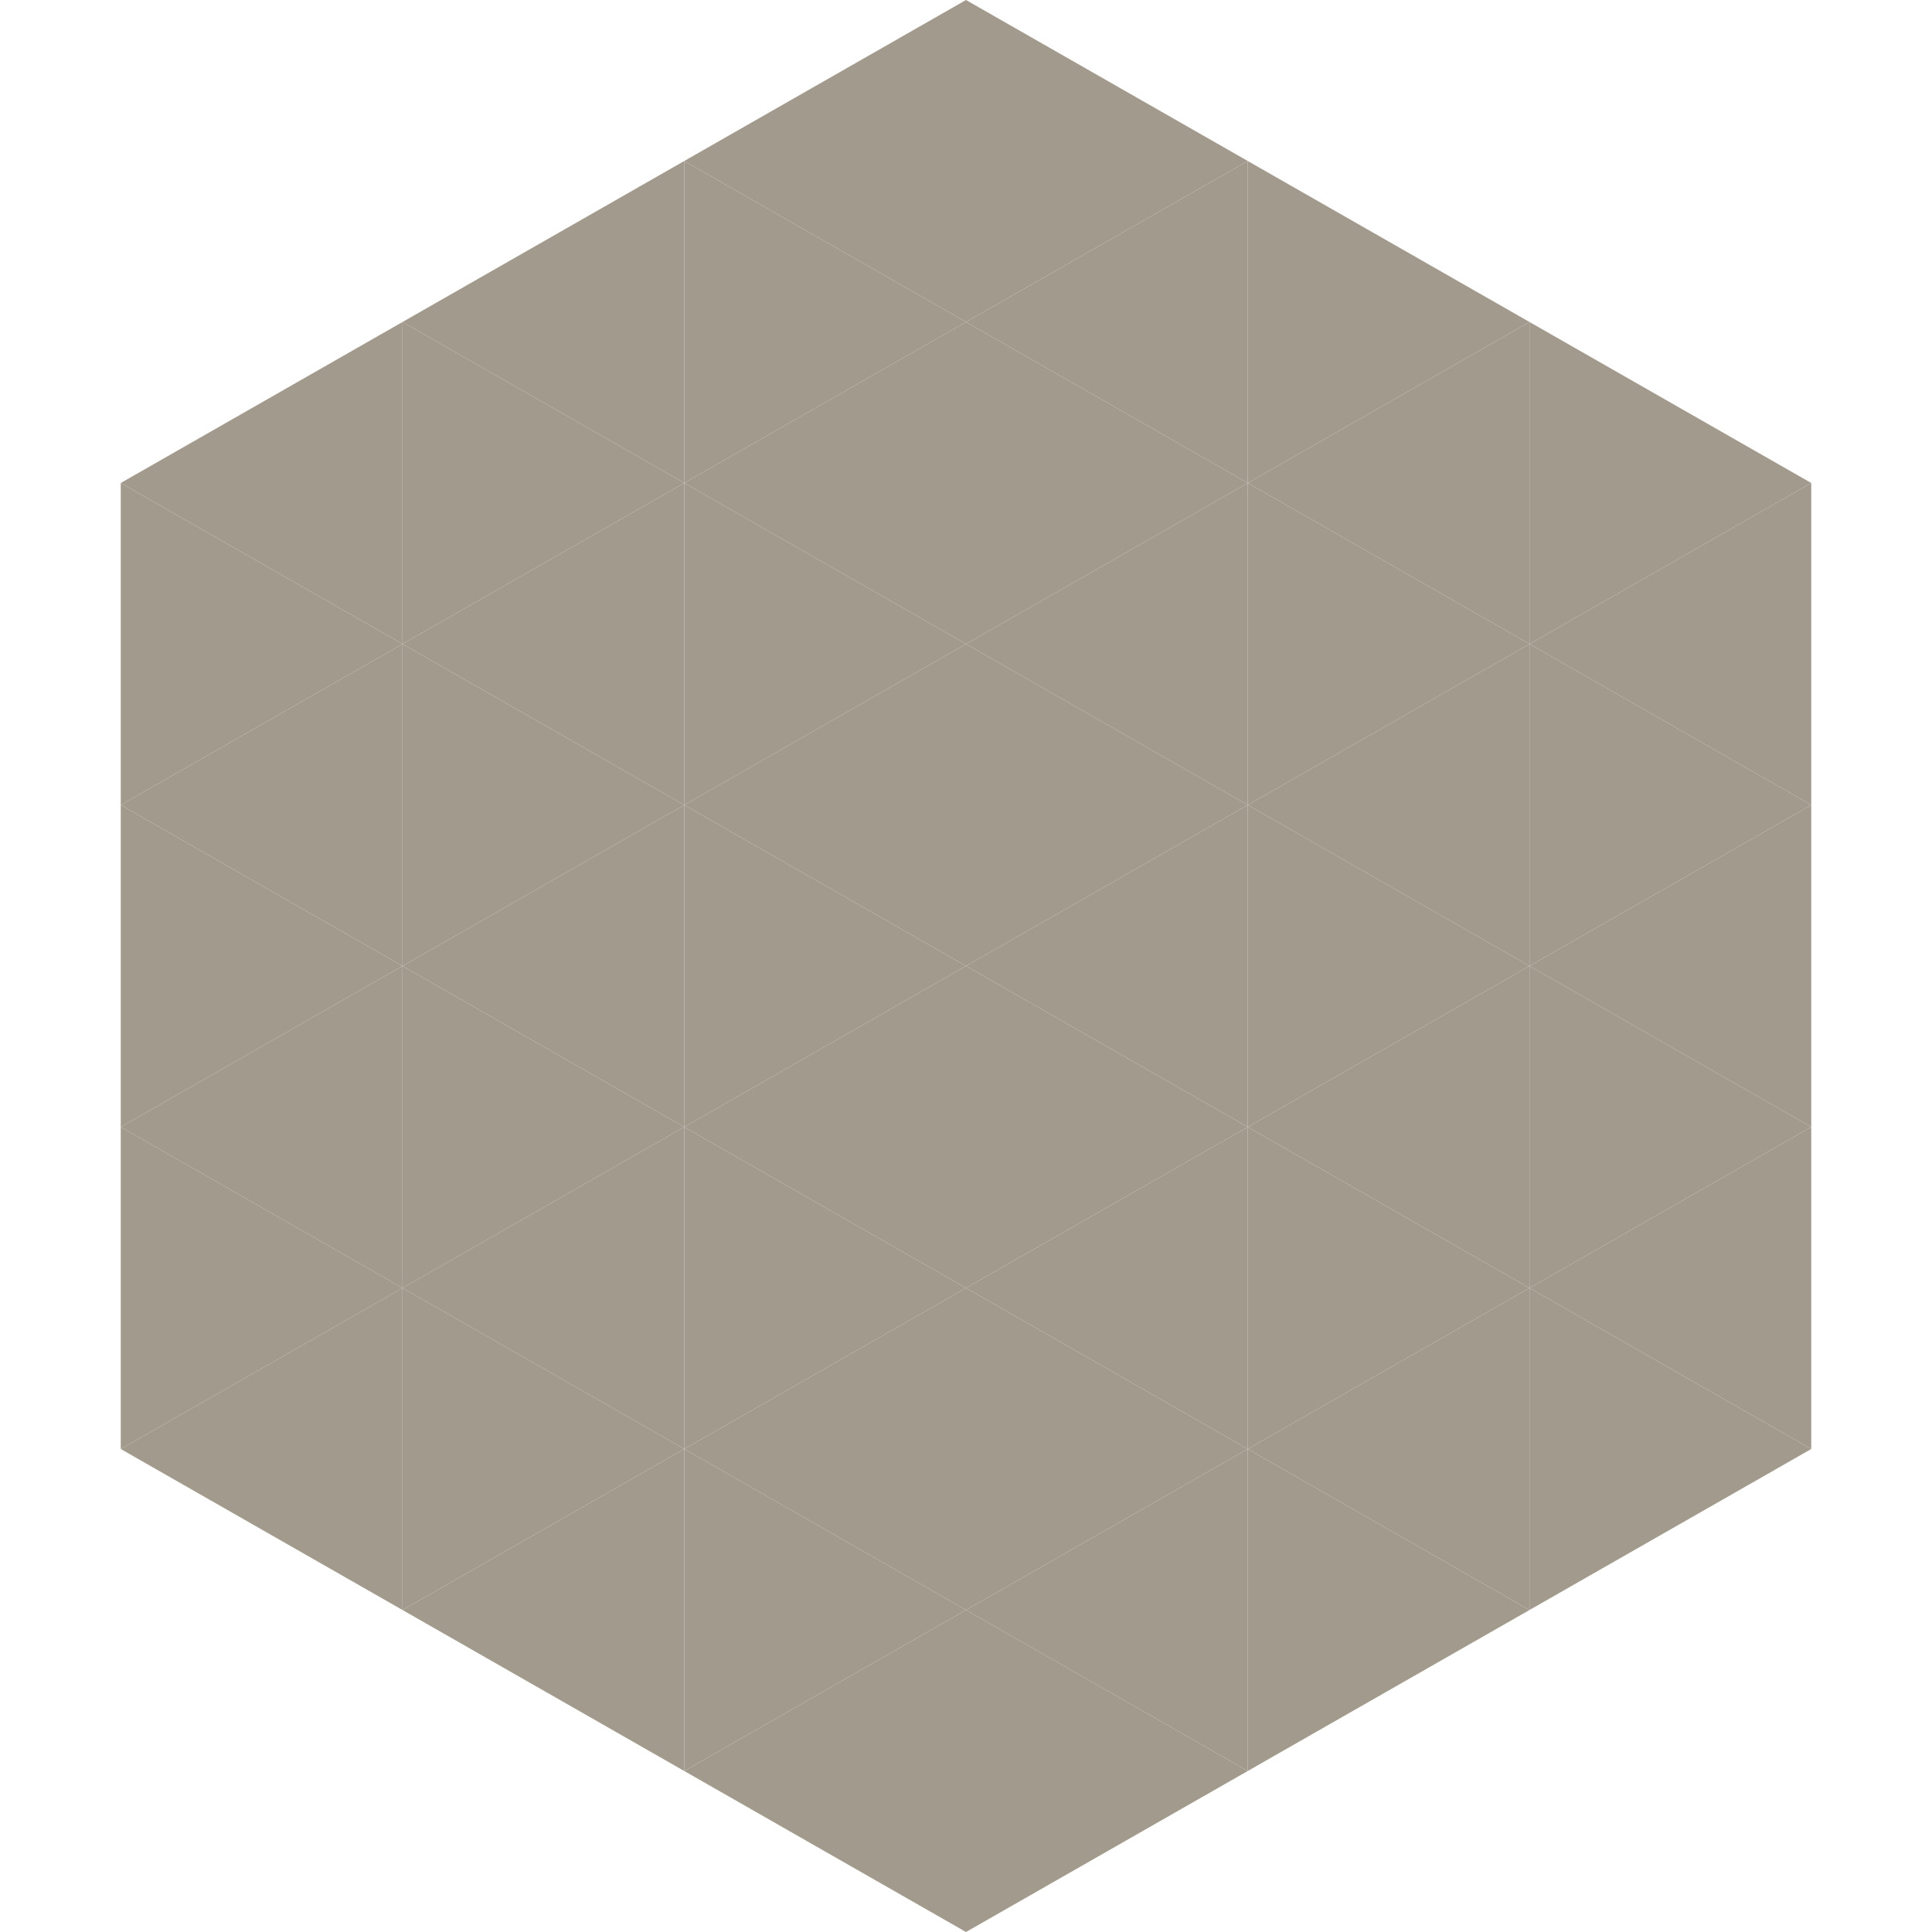
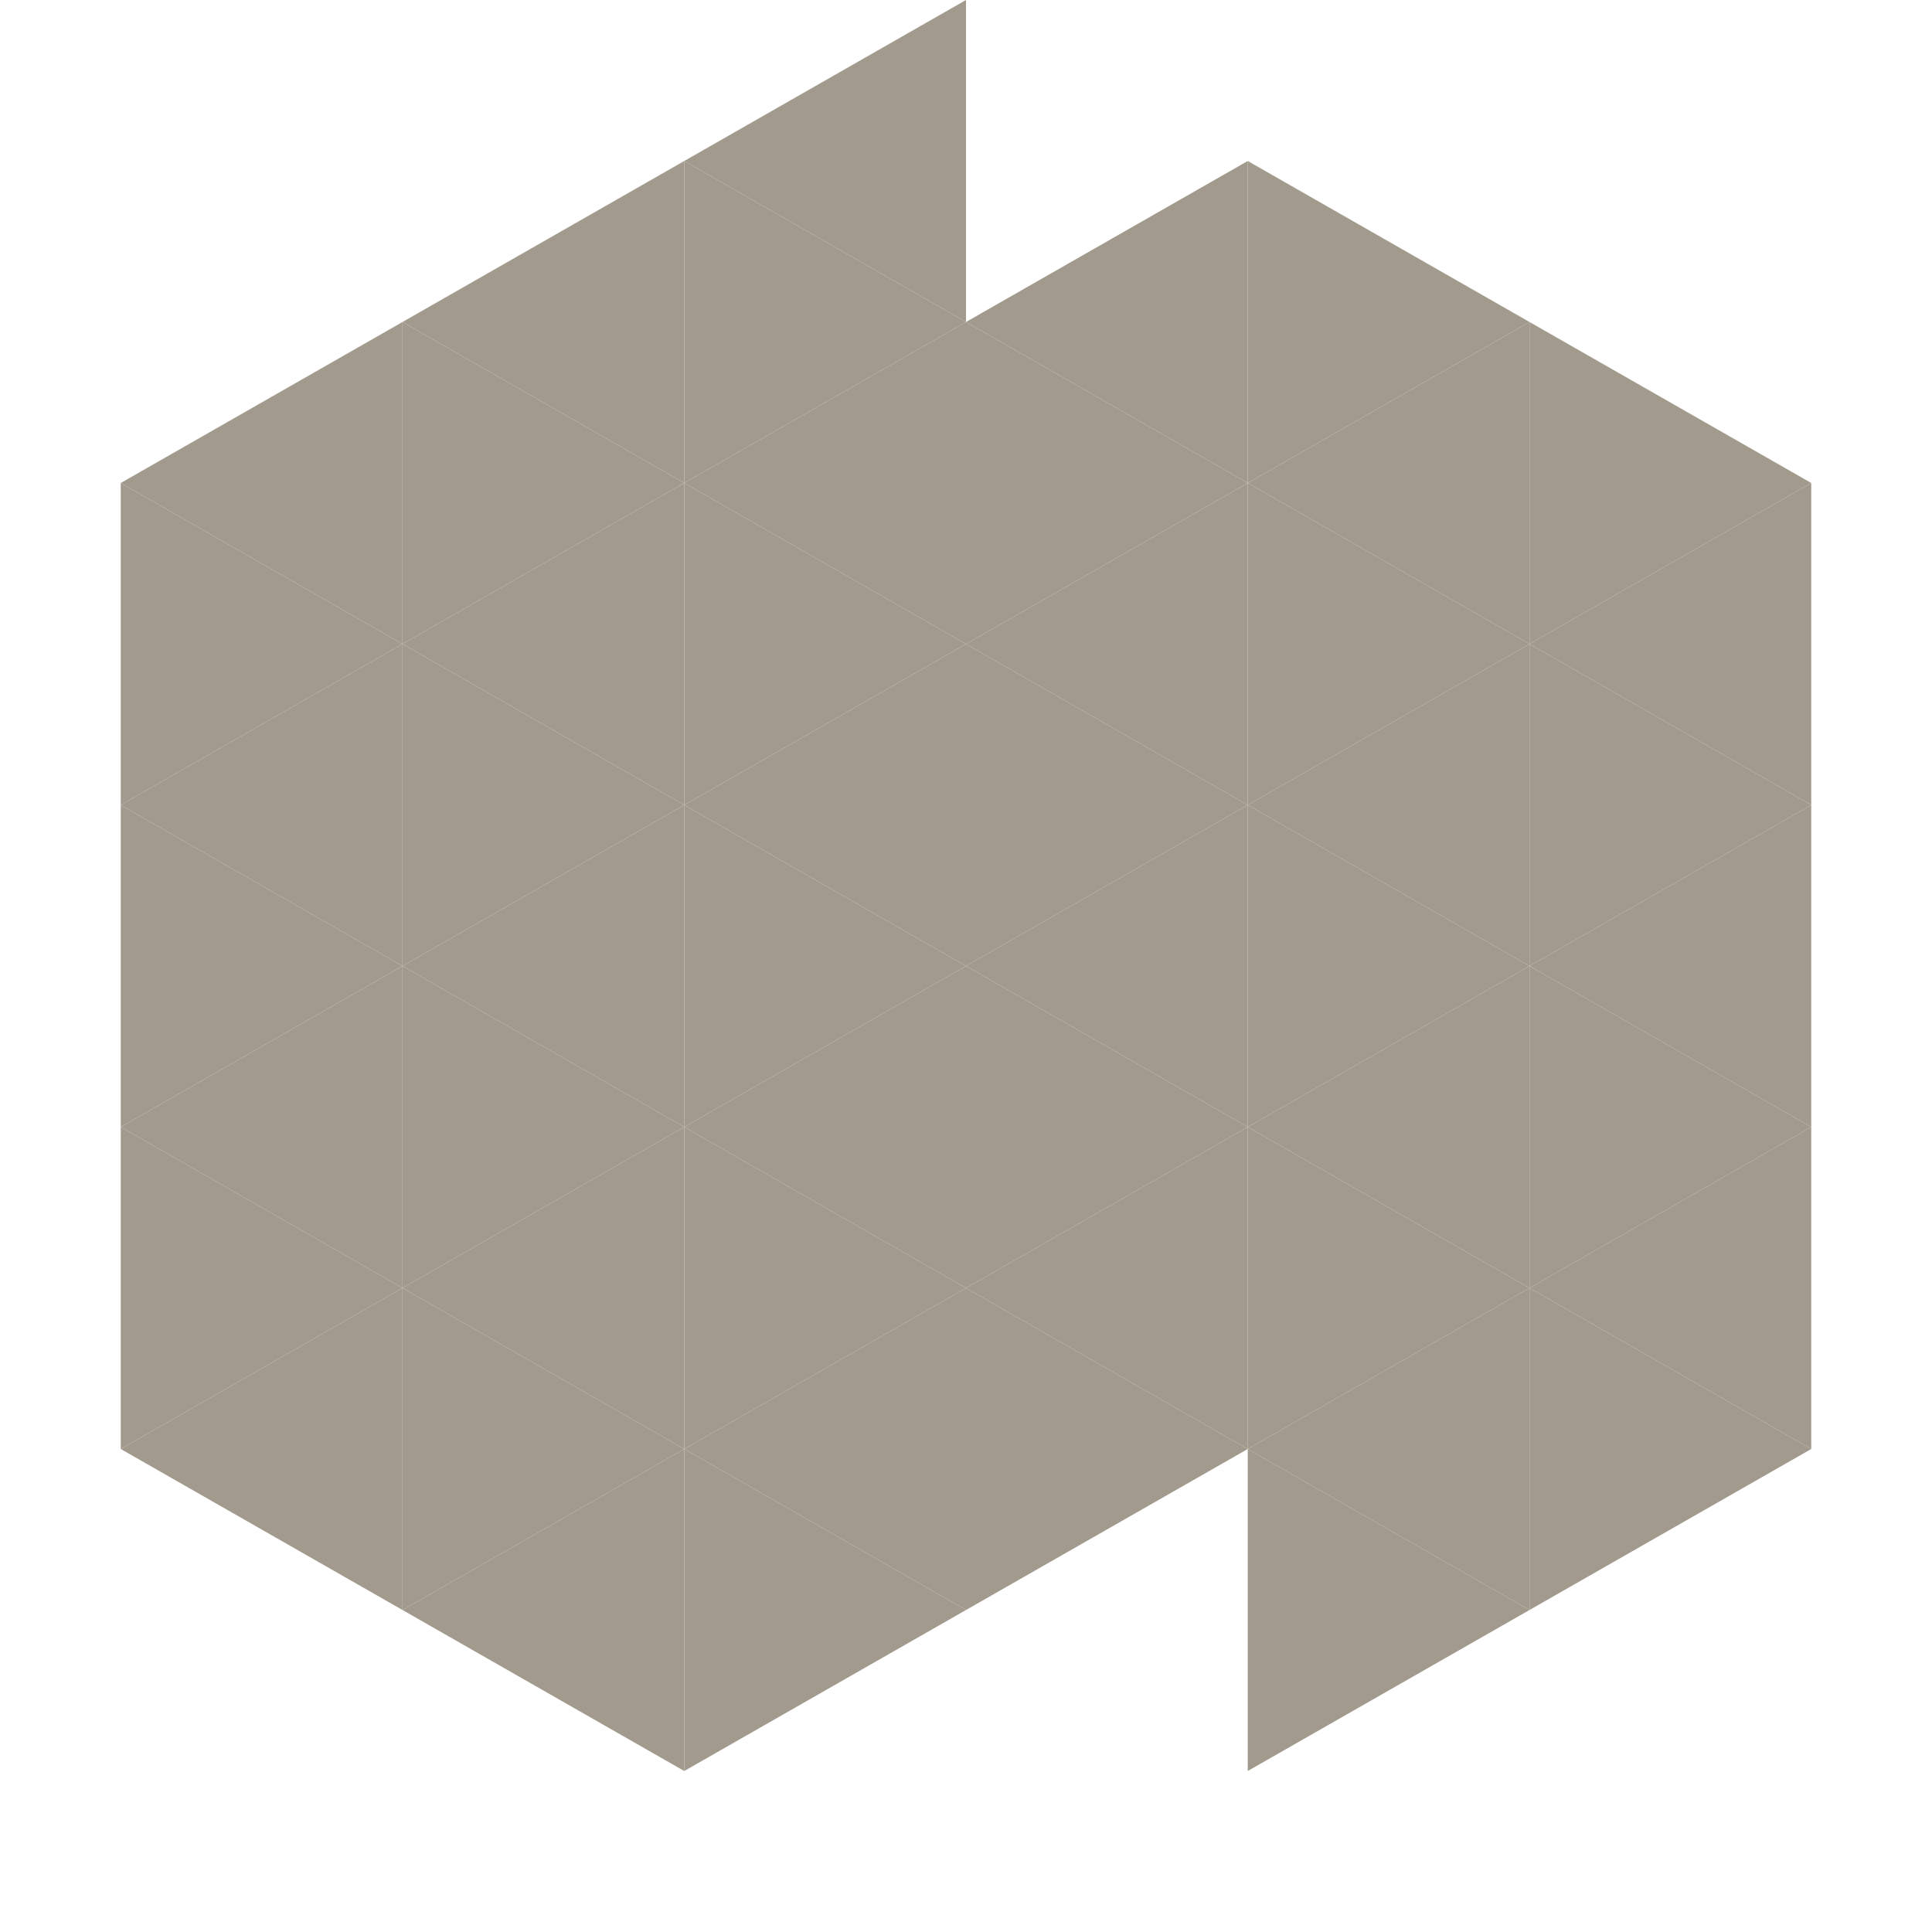
<svg xmlns="http://www.w3.org/2000/svg" width="240" height="240">
  <polygon points="50,40 15,60 50,80" style="fill:rgb(162,154,140)" />
  <polygon points="190,40 225,60 190,80" style="fill:rgb(162,154,140)" />
  <polygon points="15,60 50,80 15,100" style="fill:rgb(162,154,140)" />
  <polygon points="225,60 190,80 225,100" style="fill:rgb(162,154,140)" />
  <polygon points="50,80 15,100 50,120" style="fill:rgb(162,154,140)" />
  <polygon points="190,80 225,100 190,120" style="fill:rgb(162,154,140)" />
  <polygon points="15,100 50,120 15,140" style="fill:rgb(162,154,140)" />
  <polygon points="225,100 190,120 225,140" style="fill:rgb(162,154,140)" />
  <polygon points="50,120 15,140 50,160" style="fill:rgb(162,154,140)" />
  <polygon points="190,120 225,140 190,160" style="fill:rgb(162,154,140)" />
  <polygon points="15,140 50,160 15,180" style="fill:rgb(162,154,140)" />
  <polygon points="225,140 190,160 225,180" style="fill:rgb(162,154,140)" />
  <polygon points="50,160 15,180 50,200" style="fill:rgb(162,154,140)" />
  <polygon points="190,160 225,180 190,200" style="fill:rgb(162,154,140)" />
  <polygon points="15,180 50,200 15,220" style="fill:rgb(255,255,255); fill-opacity:0" />
-   <polygon points="225,180 190,200 225,220" style="fill:rgb(255,255,255); fill-opacity:0" />
  <polygon points="50,0 85,20 50,40" style="fill:rgb(255,255,255); fill-opacity:0" />
  <polygon points="190,0 155,20 190,40" style="fill:rgb(255,255,255); fill-opacity:0" />
  <polygon points="85,20 50,40 85,60" style="fill:rgb(162,154,140)" />
  <polygon points="155,20 190,40 155,60" style="fill:rgb(162,154,140)" />
  <polygon points="50,40 85,60 50,80" style="fill:rgb(162,154,140)" />
  <polygon points="190,40 155,60 190,80" style="fill:rgb(162,154,140)" />
  <polygon points="85,60 50,80 85,100" style="fill:rgb(162,154,140)" />
  <polygon points="155,60 190,80 155,100" style="fill:rgb(162,154,140)" />
  <polygon points="50,80 85,100 50,120" style="fill:rgb(162,154,140)" />
  <polygon points="190,80 155,100 190,120" style="fill:rgb(162,154,140)" />
  <polygon points="85,100 50,120 85,140" style="fill:rgb(162,154,140)" />
  <polygon points="155,100 190,120 155,140" style="fill:rgb(162,154,140)" />
  <polygon points="50,120 85,140 50,160" style="fill:rgb(162,154,140)" />
  <polygon points="190,120 155,140 190,160" style="fill:rgb(162,154,140)" />
  <polygon points="85,140 50,160 85,180" style="fill:rgb(162,154,140)" />
  <polygon points="155,140 190,160 155,180" style="fill:rgb(162,154,140)" />
  <polygon points="50,160 85,180 50,200" style="fill:rgb(162,154,140)" />
  <polygon points="190,160 155,180 190,200" style="fill:rgb(162,154,140)" />
  <polygon points="85,180 50,200 85,220" style="fill:rgb(162,154,140)" />
  <polygon points="155,180 190,200 155,220" style="fill:rgb(162,154,140)" />
  <polygon points="120,0 85,20 120,40" style="fill:rgb(162,154,140)" />
-   <polygon points="120,0 155,20 120,40" style="fill:rgb(162,154,140)" />
  <polygon points="85,20 120,40 85,60" style="fill:rgb(162,154,140)" />
  <polygon points="155,20 120,40 155,60" style="fill:rgb(162,154,140)" />
  <polygon points="120,40 85,60 120,80" style="fill:rgb(162,154,140)" />
  <polygon points="120,40 155,60 120,80" style="fill:rgb(162,154,140)" />
  <polygon points="85,60 120,80 85,100" style="fill:rgb(162,154,140)" />
  <polygon points="155,60 120,80 155,100" style="fill:rgb(162,154,140)" />
  <polygon points="120,80 85,100 120,120" style="fill:rgb(162,154,140)" />
  <polygon points="120,80 155,100 120,120" style="fill:rgb(162,154,140)" />
  <polygon points="85,100 120,120 85,140" style="fill:rgb(162,154,140)" />
  <polygon points="155,100 120,120 155,140" style="fill:rgb(162,154,140)" />
  <polygon points="120,120 85,140 120,160" style="fill:rgb(162,154,140)" />
  <polygon points="120,120 155,140 120,160" style="fill:rgb(162,154,140)" />
  <polygon points="85,140 120,160 85,180" style="fill:rgb(162,154,140)" />
  <polygon points="155,140 120,160 155,180" style="fill:rgb(162,154,140)" />
  <polygon points="120,160 85,180 120,200" style="fill:rgb(162,154,140)" />
  <polygon points="120,160 155,180 120,200" style="fill:rgb(162,154,140)" />
  <polygon points="85,180 120,200 85,220" style="fill:rgb(162,154,140)" />
-   <polygon points="155,180 120,200 155,220" style="fill:rgb(162,154,140)" />
-   <polygon points="120,200 85,220 120,240" style="fill:rgb(162,154,140)" />
-   <polygon points="120,200 155,220 120,240" style="fill:rgb(162,154,140)" />
  <polygon points="85,220 120,240 85,260" style="fill:rgb(255,255,255); fill-opacity:0" />
  <polygon points="155,220 120,240 155,260" style="fill:rgb(255,255,255); fill-opacity:0" />
</svg>